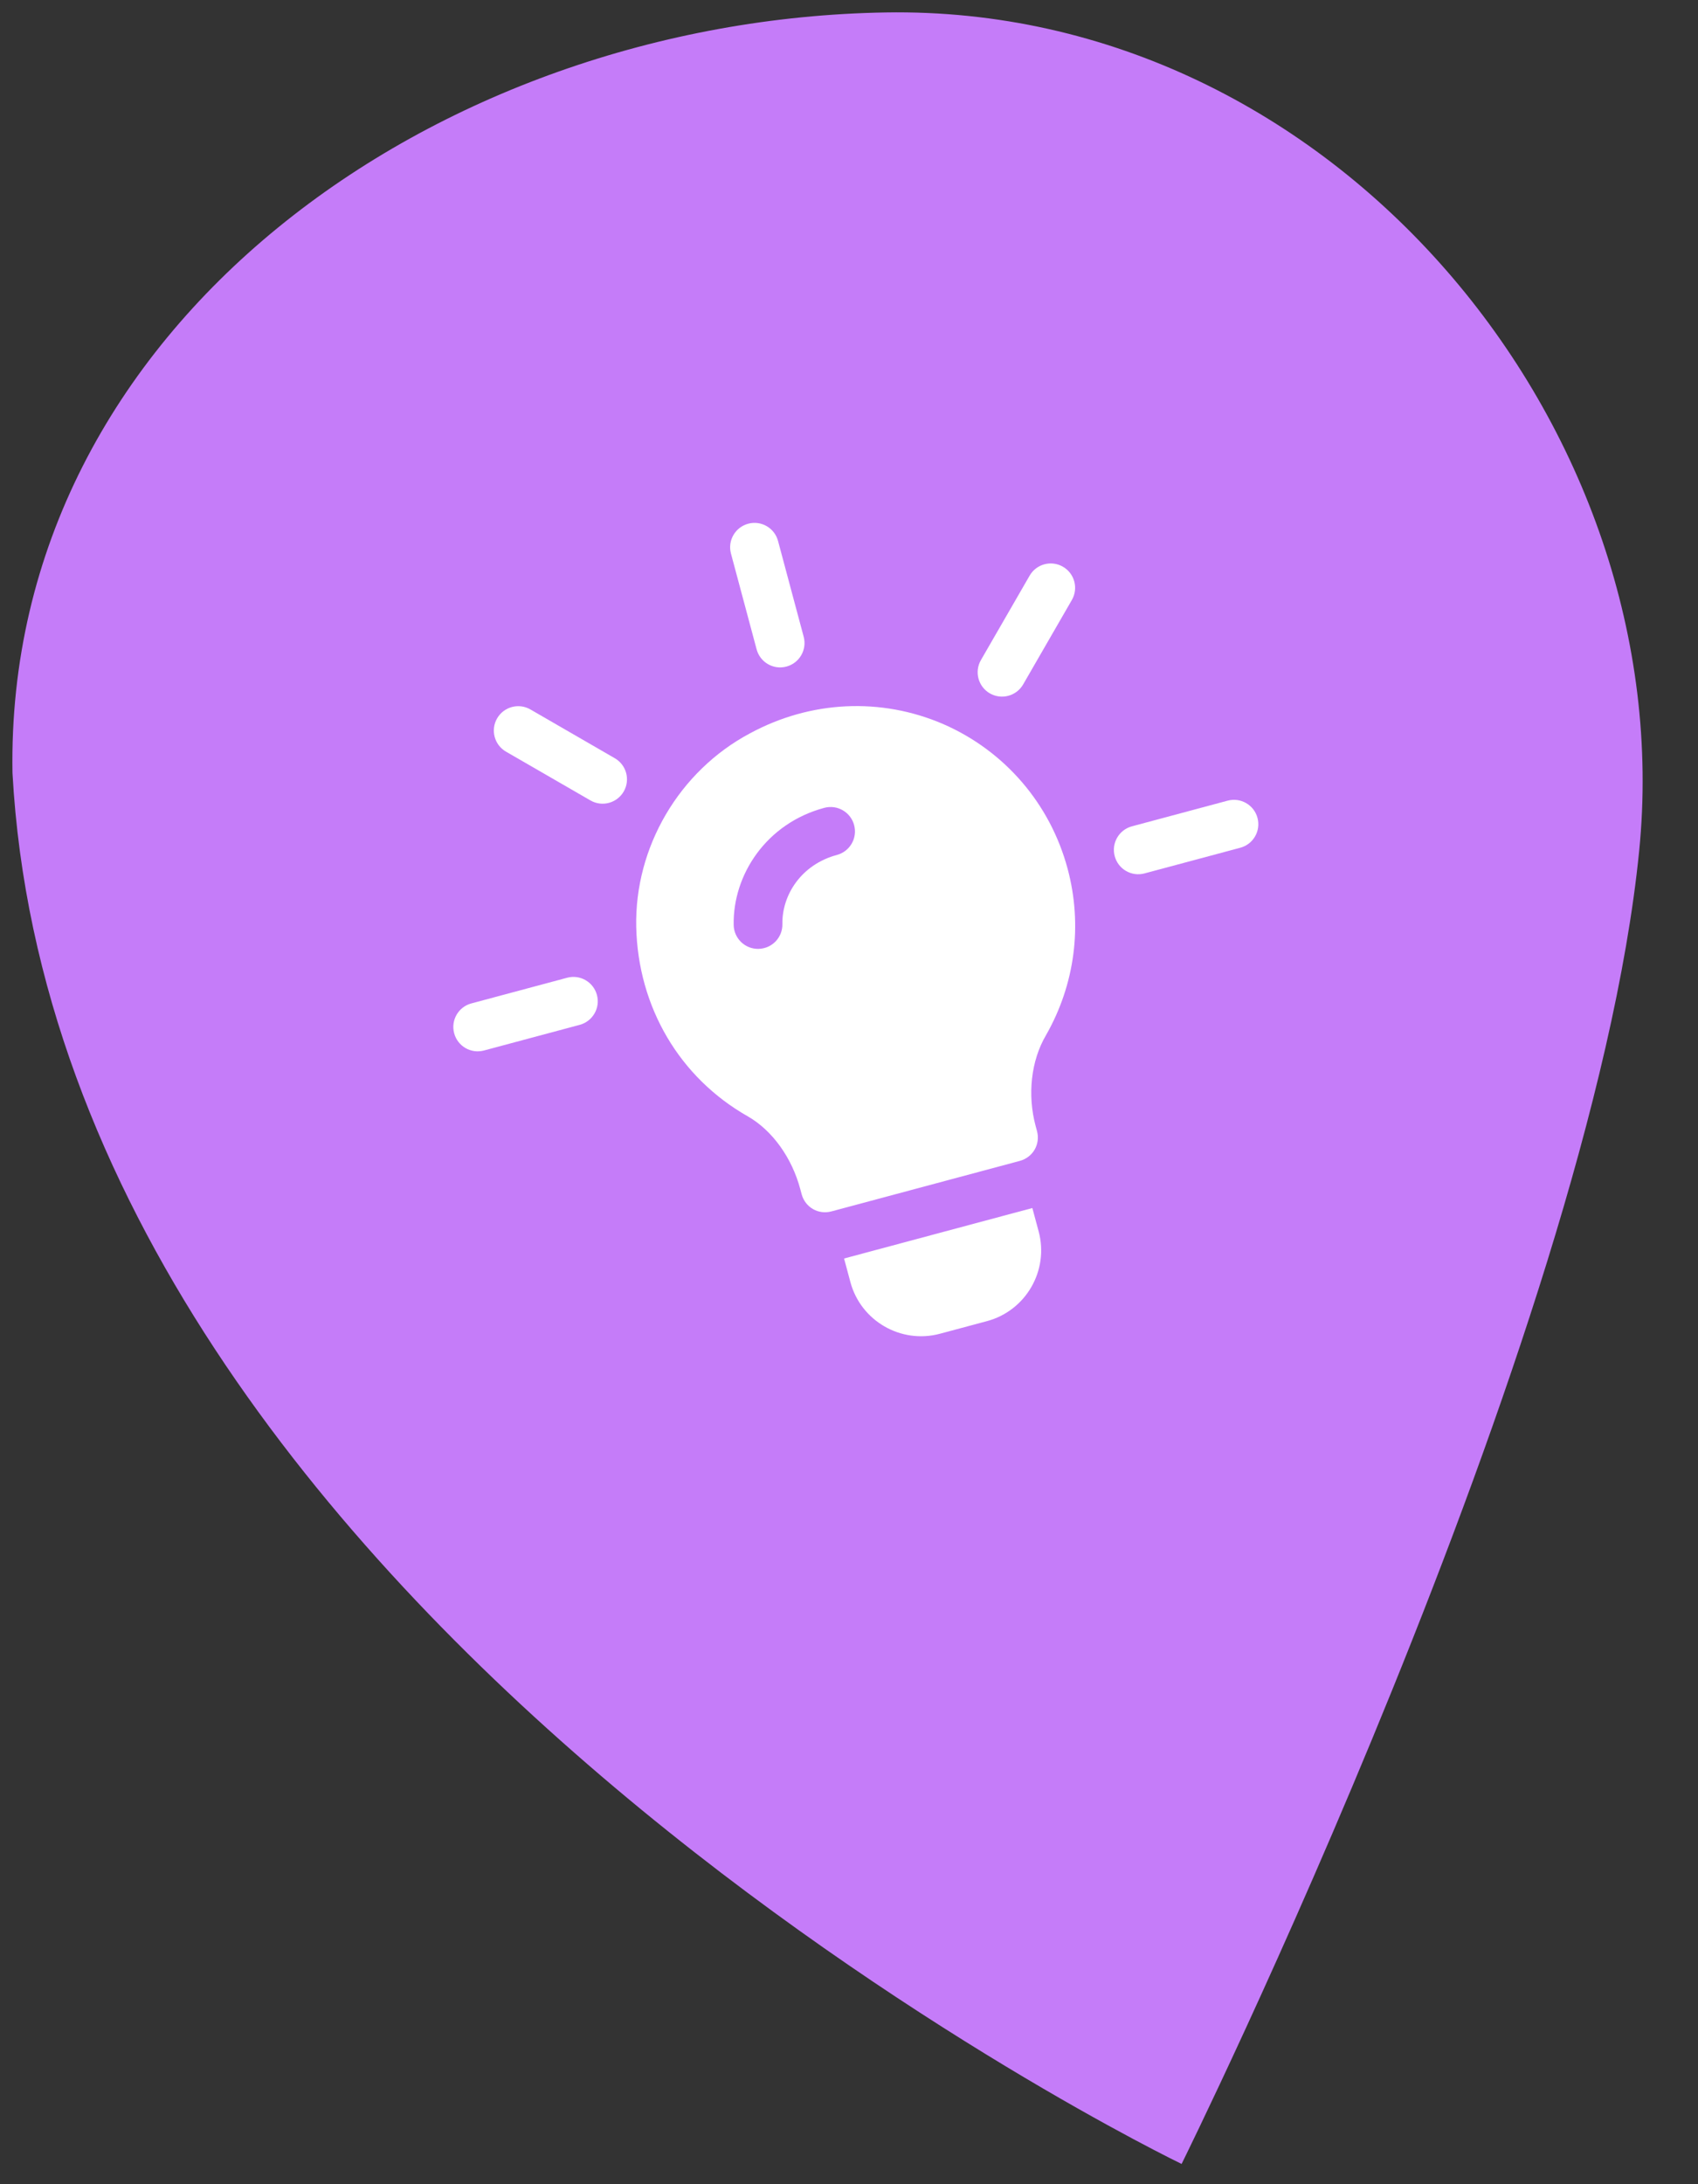
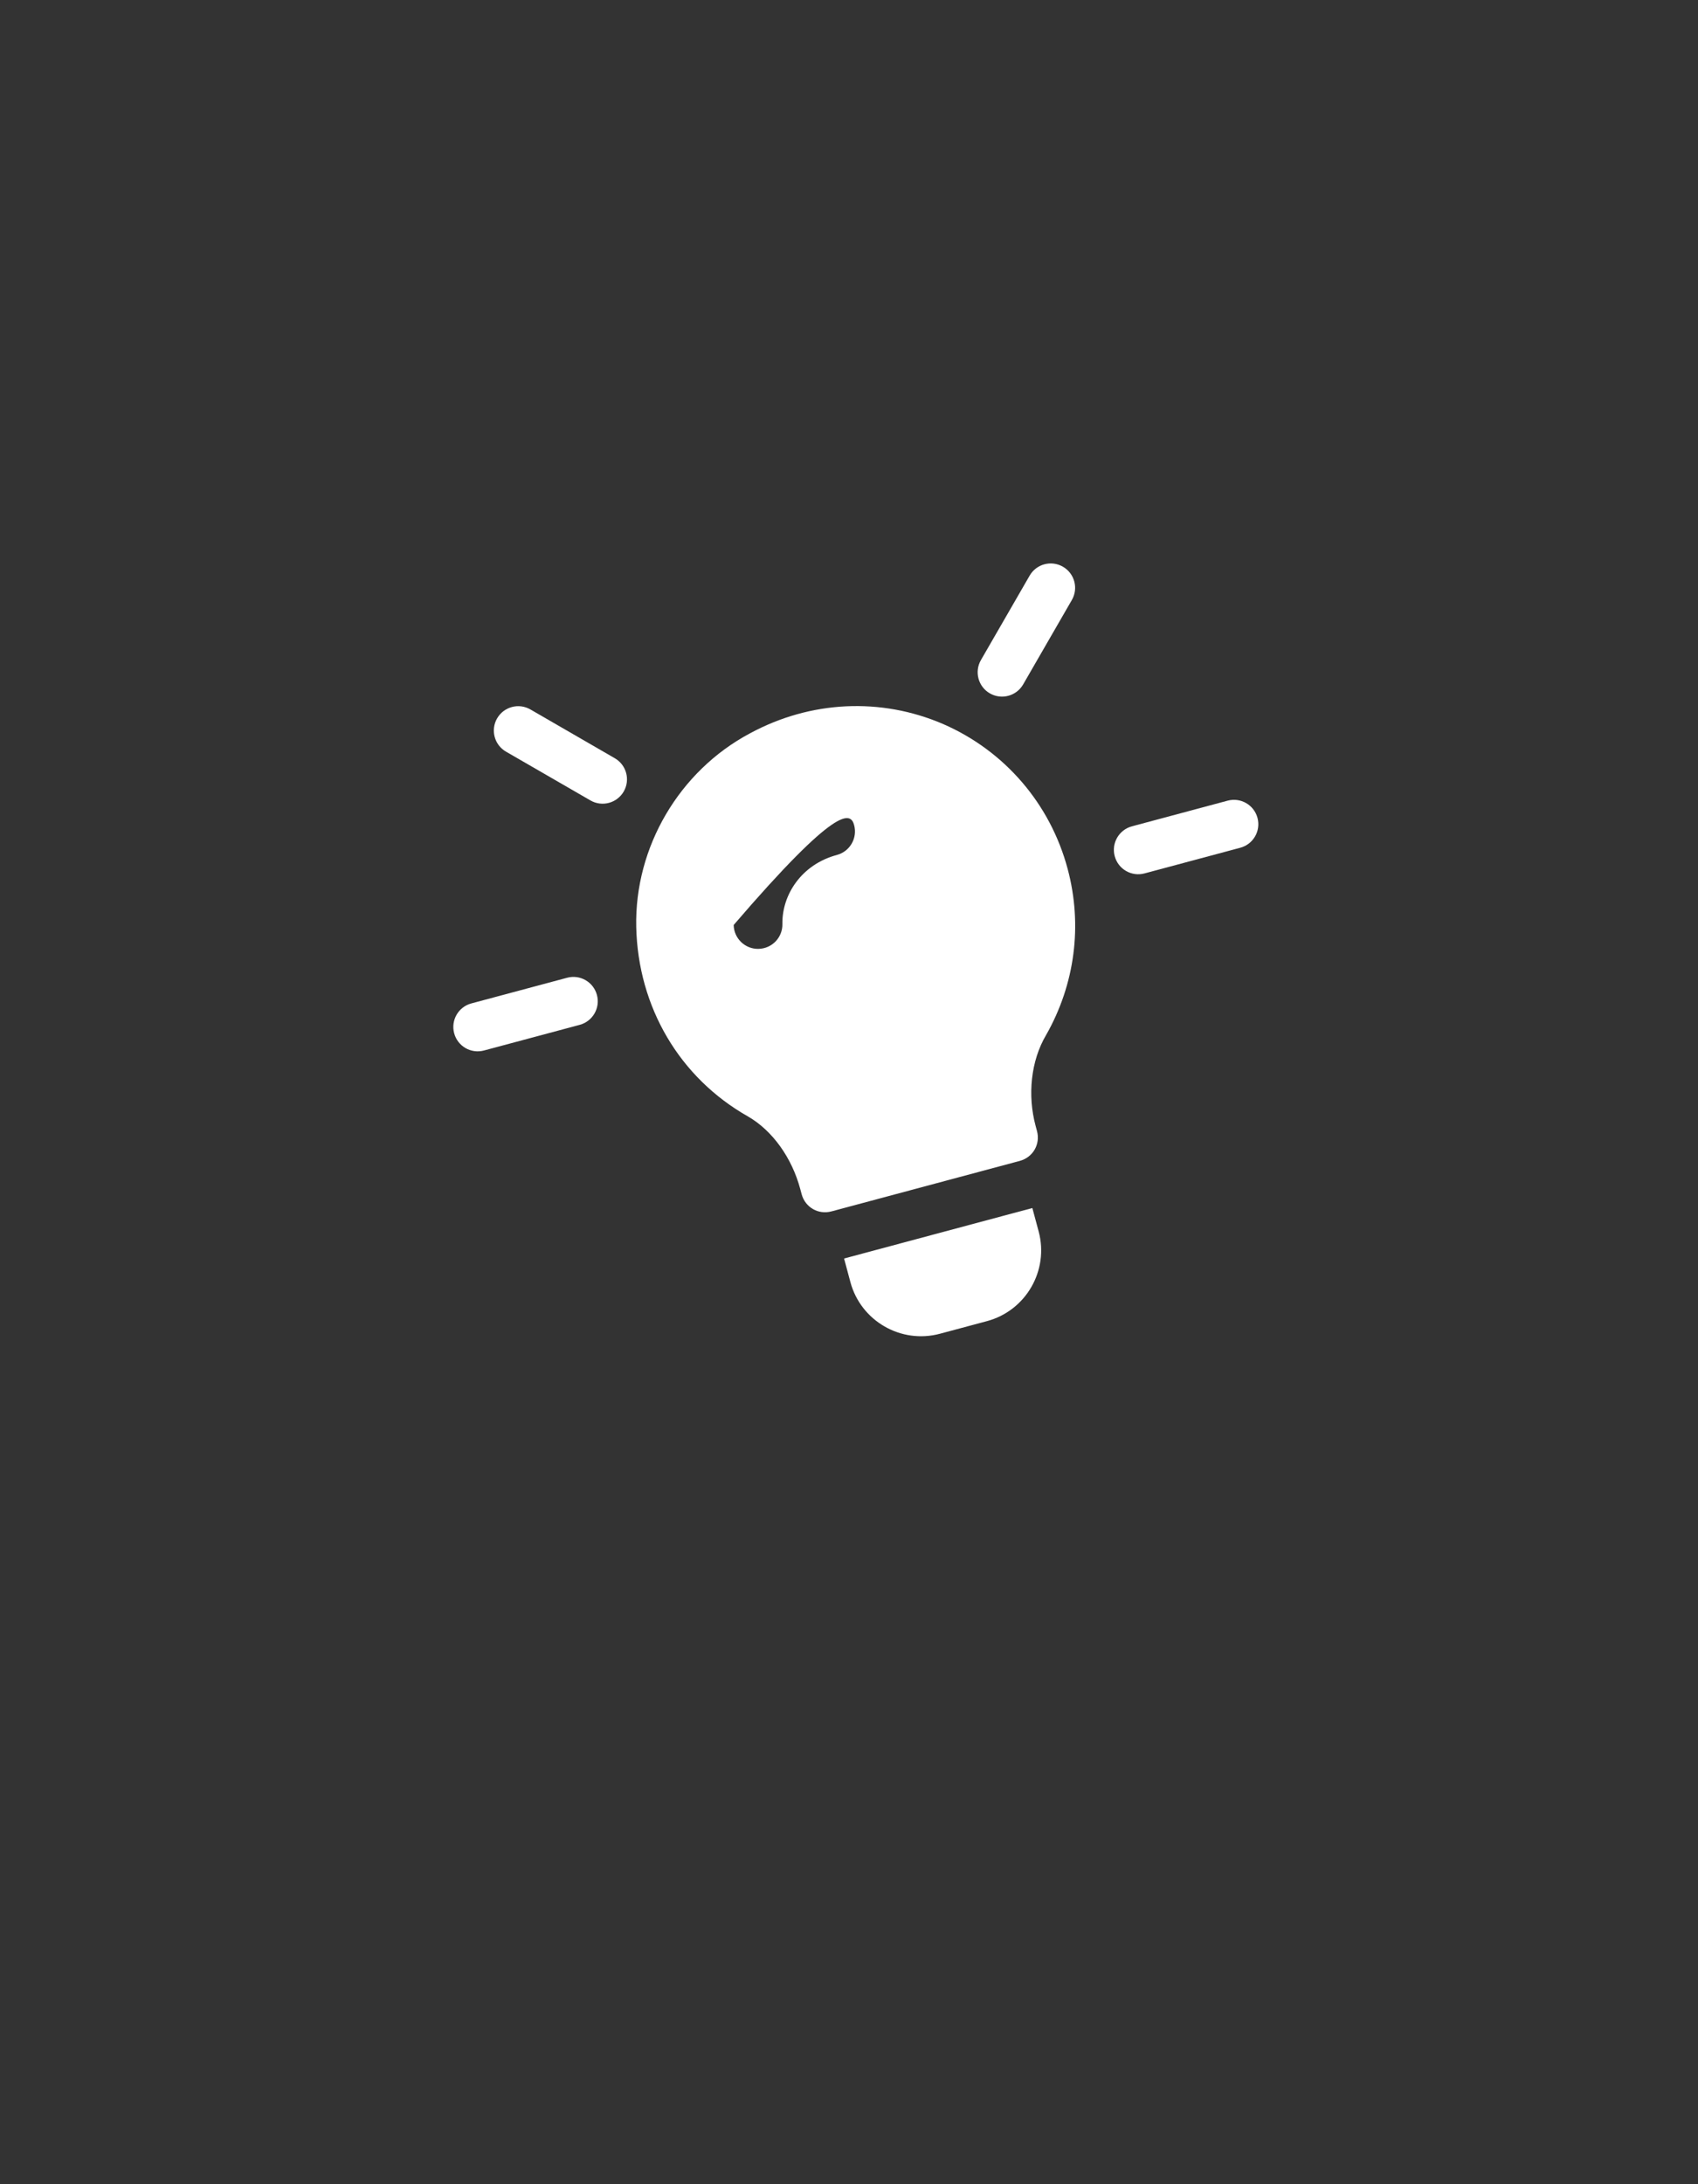
<svg xmlns="http://www.w3.org/2000/svg" width="49" height="63" viewBox="0 0 49 63" fill="none">
  <rect x="0" y="0" width="49" height="63" fill="#333333" stroke="none" />
-   <path d="M47.302 24.548C45.895 38.602 34.098 62.416 34.098 62.416C34.098 62.416 1.708 46.823 0.36 22.293C0.144 9.382 12.607 0.576 25.556 0.359C38.505 0.142 48.521 12.368 47.302 24.548Z" fill="#C57CF9" />
  <g clip-path="url(#clip0_423_34)">
    <path d="M17.741 21.87L15.306 20.463C14.97 20.269 14.54 20.384 14.345 20.721C14.151 21.057 14.266 21.487 14.603 21.681L17.038 23.087C17.375 23.282 17.804 23.166 17.999 22.83C18.193 22.494 18.078 22.064 17.741 21.87Z" fill="white" />
    <path d="M16.365 28.202L13.603 28.942C13.228 29.042 13.005 29.427 13.106 29.803C13.206 30.178 13.592 30.401 13.967 30.3L16.729 29.56C17.104 29.459 17.327 29.074 17.226 28.699C17.125 28.323 16.74 28.101 16.365 28.202Z" fill="white" />
    <path d="M35.427 23.094L32.665 23.834C32.29 23.935 32.067 24.32 32.168 24.695C32.268 25.071 32.654 25.293 33.029 25.192L35.791 24.452C36.166 24.352 36.389 23.967 36.288 23.591C36.188 23.216 35.802 22.994 35.427 23.094Z" fill="white" />
    <path d="M30.673 16.346C30.337 16.152 29.907 16.267 29.713 16.603L28.307 19.039C28.113 19.375 28.228 19.805 28.564 19.999C28.901 20.193 29.33 20.078 29.525 19.742L30.931 17.306C31.125 16.97 31.01 16.54 30.673 16.346Z" fill="white" />
-     <path d="M21.591 15.106C21.216 15.207 20.993 15.592 21.094 15.967L21.834 18.729C21.935 19.105 22.32 19.327 22.695 19.226C23.07 19.126 23.293 18.741 23.192 18.365L22.452 15.603C22.352 15.228 21.966 15.005 21.591 15.106Z" fill="white" />
-     <path d="M27.215 20.883C25.422 20.112 23.394 20.204 21.639 21.154C19.601 22.239 18.311 24.434 18.36 26.735C18.412 29.051 19.613 31.087 21.587 32.204C22.293 32.611 22.853 33.398 23.093 34.295L23.133 34.444C23.235 34.824 23.614 35.043 23.994 34.941L29.427 33.485C29.808 33.383 30.027 33.004 29.925 32.624L29.885 32.475C29.648 31.592 29.746 30.6 30.187 29.855C31.019 28.395 31.246 26.689 30.809 25.059C30.307 23.185 28.995 21.658 27.215 20.883ZM24.151 24.66C23.126 24.934 22.563 25.814 22.578 26.653C22.585 27.035 22.286 27.359 21.888 27.369C21.5 27.377 21.179 27.067 21.172 26.68C21.145 25.231 22.115 23.749 23.787 23.301C24.162 23.201 24.548 23.423 24.648 23.799C24.749 24.174 24.526 24.559 24.151 24.66Z" fill="white" />
+     <path d="M27.215 20.883C25.422 20.112 23.394 20.204 21.639 21.154C19.601 22.239 18.311 24.434 18.36 26.735C18.412 29.051 19.613 31.087 21.587 32.204C22.293 32.611 22.853 33.398 23.093 34.295L23.133 34.444C23.235 34.824 23.614 35.043 23.994 34.941L29.427 33.485C29.808 33.383 30.027 33.004 29.925 32.624L29.885 32.475C29.648 31.592 29.746 30.6 30.187 29.855C31.019 28.395 31.246 26.689 30.809 25.059C30.307 23.185 28.995 21.658 27.215 20.883ZM24.151 24.66C23.126 24.934 22.563 25.814 22.578 26.653C22.585 27.035 22.286 27.359 21.888 27.369C21.5 27.377 21.179 27.067 21.172 26.68C24.162 23.201 24.548 23.423 24.648 23.799C24.749 24.174 24.526 24.559 24.151 24.66Z" fill="white" />
    <path d="M24.358 36.3L24.54 36.979C24.841 38.102 26 38.771 27.124 38.47L28.482 38.106C29.605 37.805 30.274 36.646 29.974 35.523L29.791 34.844L24.358 36.3Z" fill="white" />
  </g>
  <defs>
    <clipPath id="clip0_423_34">
      <rect width="24" height="24" fill="white" transform="translate(10 18.212) rotate(-15)" />
    </clipPath>
  </defs>
</svg>